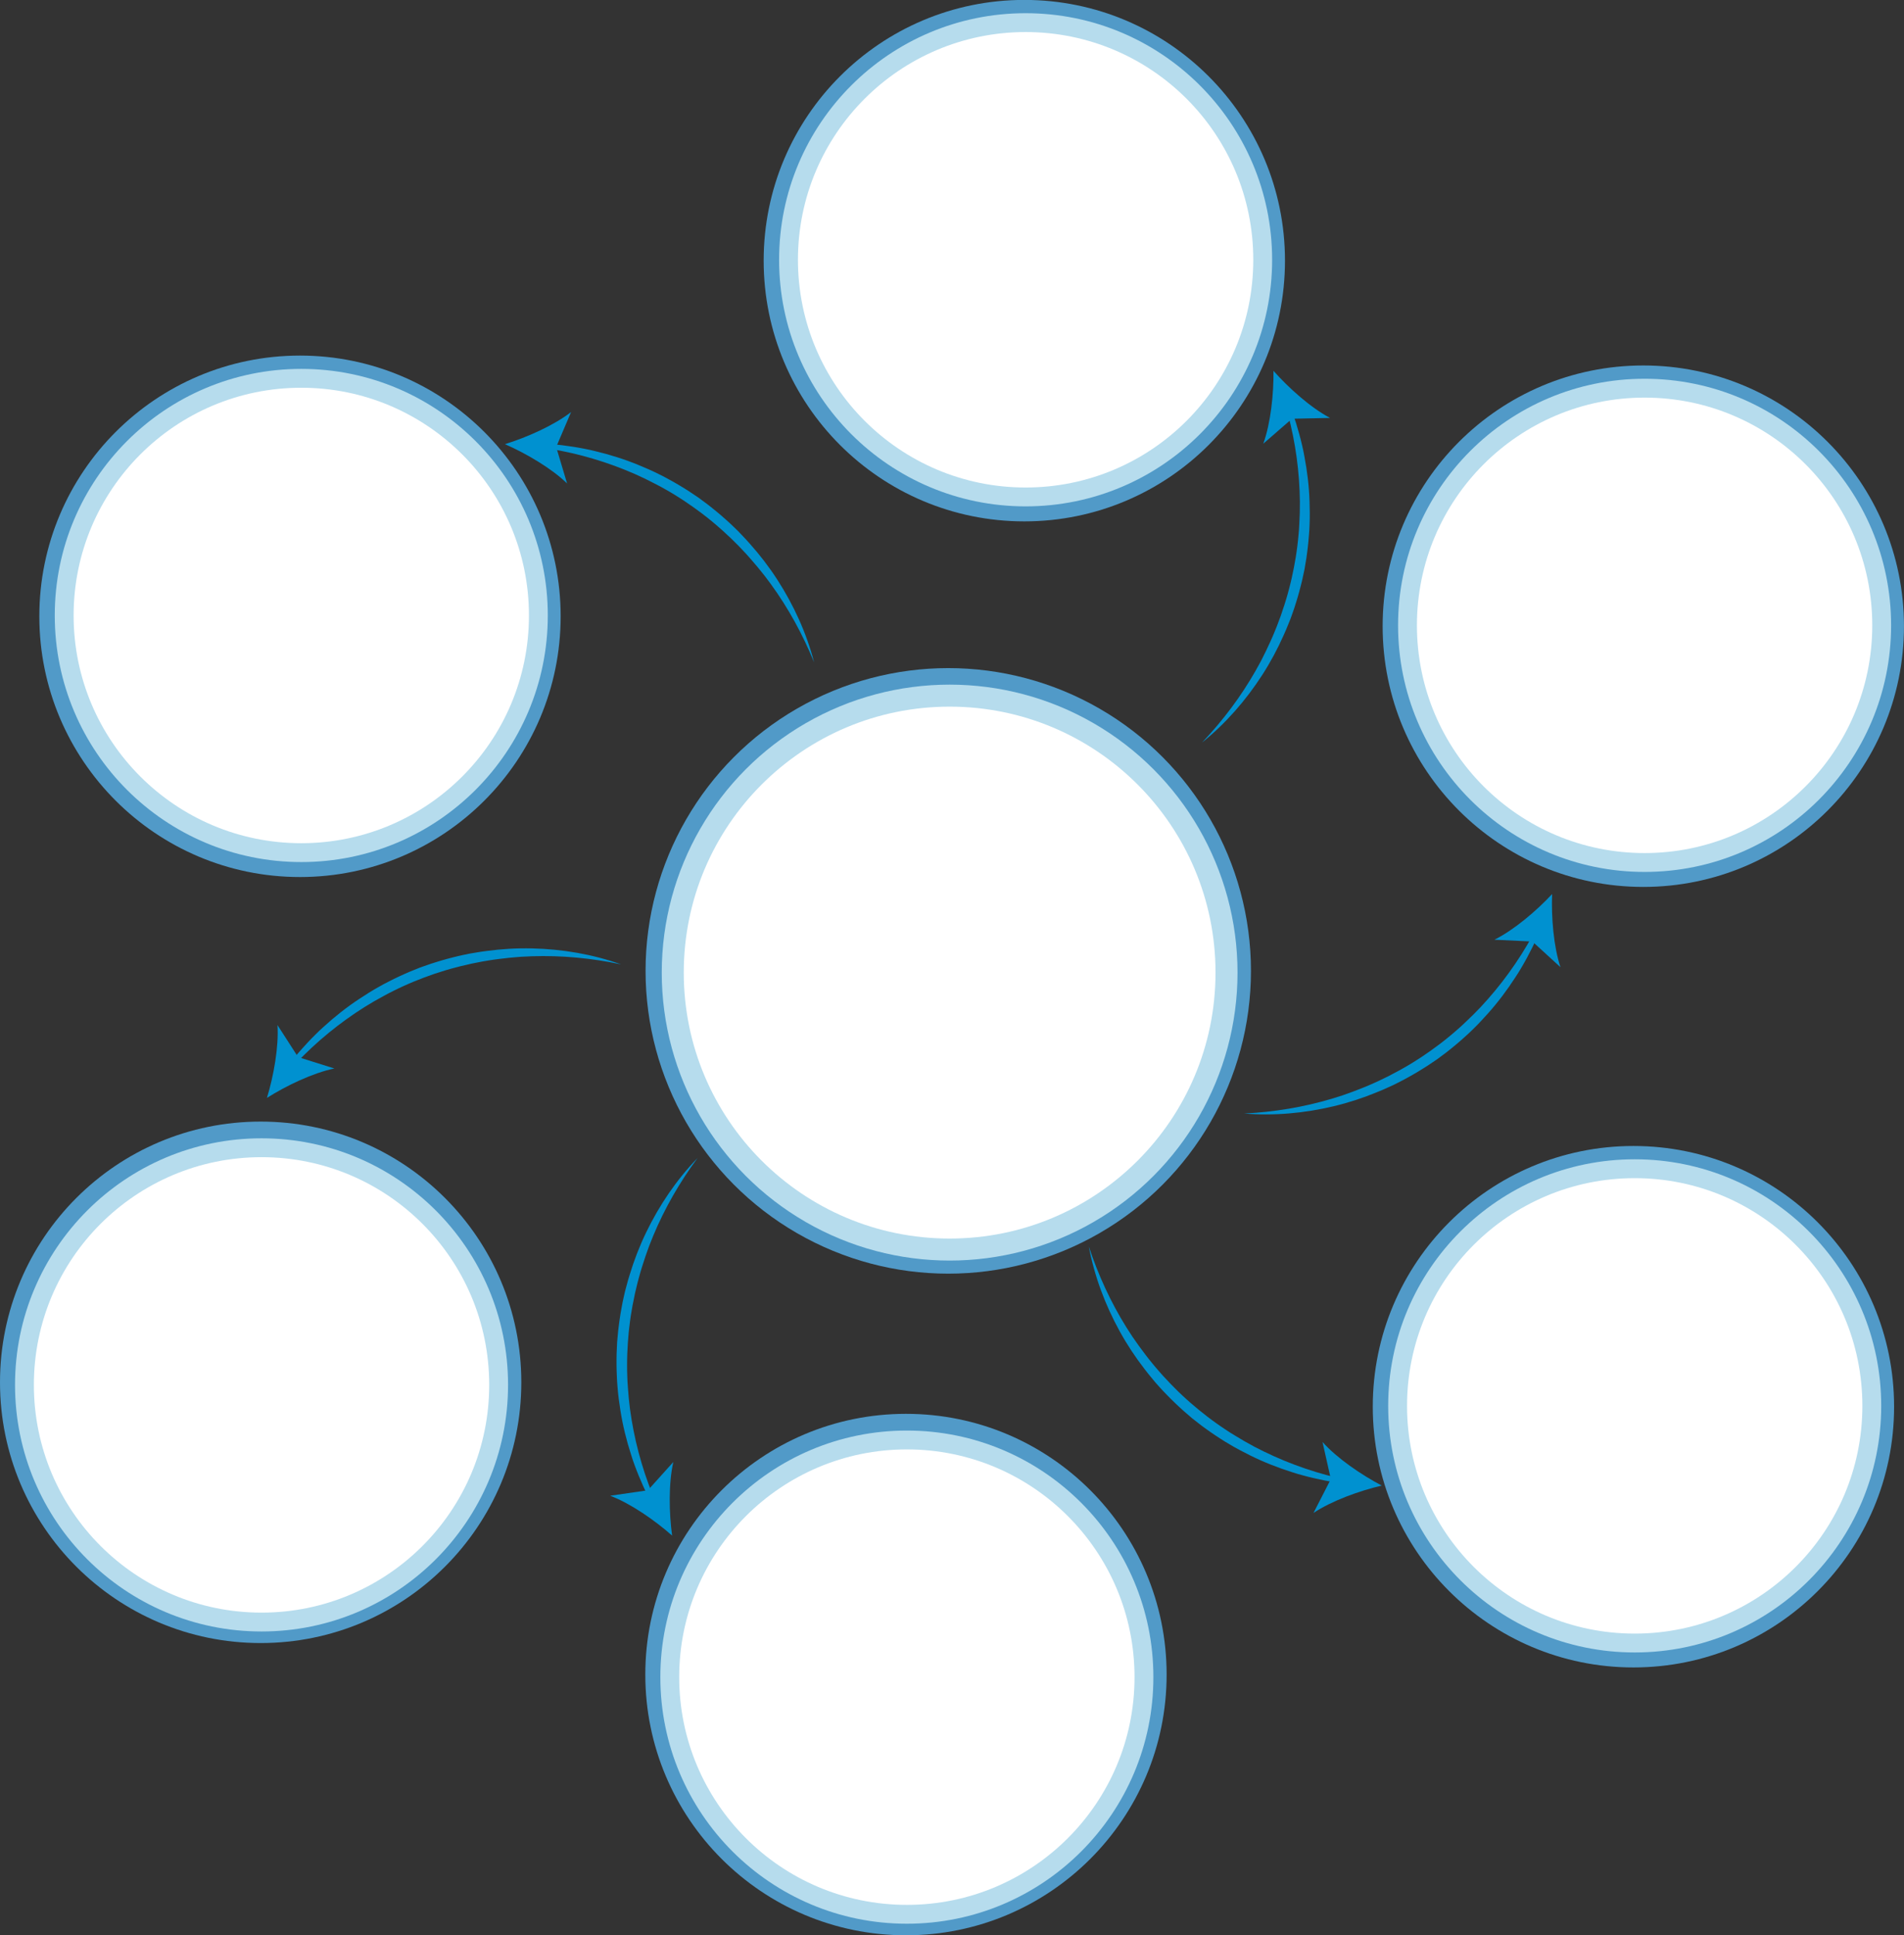
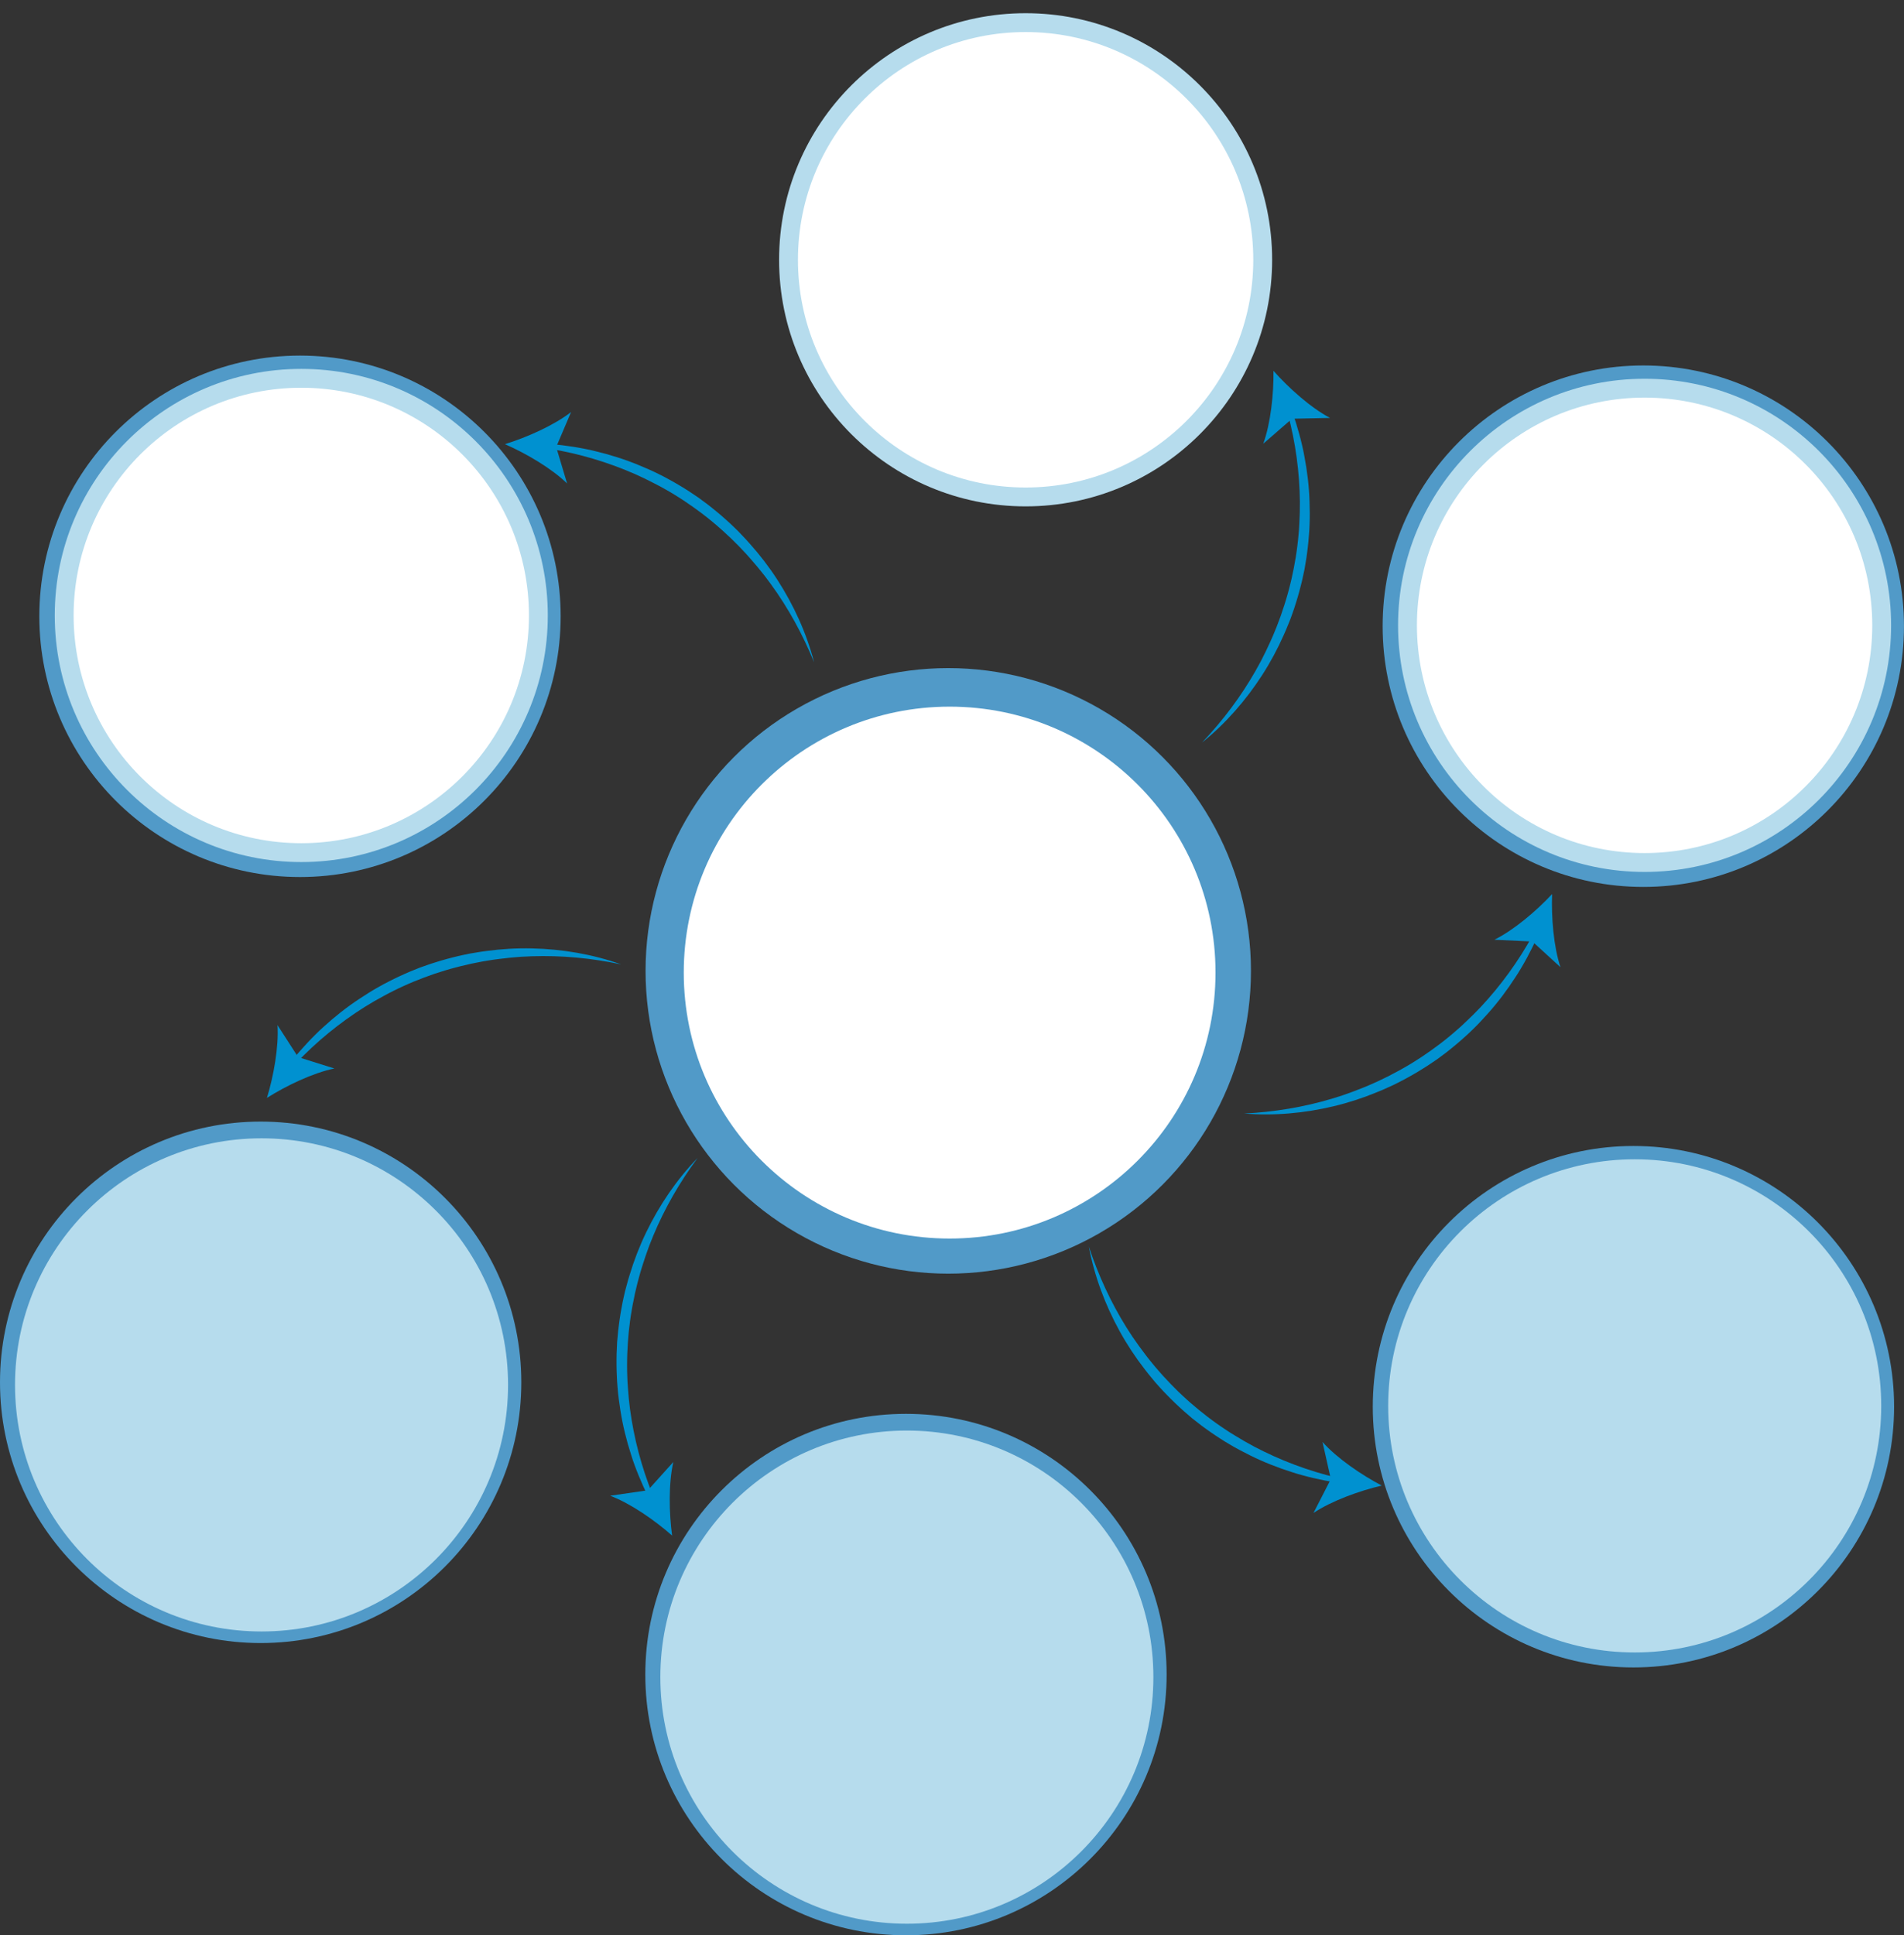
<svg xmlns="http://www.w3.org/2000/svg" data-name="Layer 10" fill="#000000" height="900.2" preserveAspectRatio="xMidYMid meet" version="1" viewBox="39.5 36.3 885.9 900.2" width="885.9" zoomAndPan="magnify">
  <rect x="39.5" y="36.3" width="885.9" height="900.2" fill="#333333" stroke="none" />
  <g>
    <g id="change1_3">
      <circle cx="179.08" cy="322.98" fill="#519ac8" r="121.28" />
    </g>
    <g id="change2_3">
      <circle cx="179.68" cy="322.59" fill="#b6dced" r="114.7" />
    </g>
    <g id="change3_3">
      <circle cx="179.68" cy="322.59" fill="#ffffff" r="105.93" />
    </g>
  </g>
  <g>
    <g id="change1_5">
-       <circle cx="516.1" cy="157.54" fill="#519ac8" r="121.28" />
-     </g>
+       </g>
    <g id="change2_5">
      <circle cx="516.7" cy="157.14" fill="#b6dced" r="114.7" />
    </g>
    <g id="change3_5">
      <circle cx="516.7" cy="157.14" fill="#ffffff" r="105.93" />
    </g>
  </g>
  <g>
    <g id="change1_6">
      <circle cx="804.1" cy="327.58" fill="#519ac8" r="121.28" />
    </g>
    <g id="change2_6">
      <circle cx="804.7" cy="327.18" fill="#b6dced" r="114.7" />
    </g>
    <g id="change3_6">
      <circle cx="804.7" cy="327.18" fill="#ffffff" r="105.93" />
    </g>
  </g>
  <g>
    <g id="change1_7">
      <circle cx="799.51" cy="690.64" fill="#519ac8" r="121.28" />
    </g>
    <g id="change2_7">
      <circle cx="800.1" cy="690.25" fill="#b6dced" r="114.7" />
    </g>
    <g id="change3_7">
-       <circle cx="800.1" cy="690.25" fill="#ffffff" r="105.93" />
-     </g>
+       </g>
  </g>
  <g>
    <g id="change1_1">
      <circle cx="160.78" cy="679.29" fill="#519ac8" r="121.28" />
    </g>
    <g id="change2_1">
      <circle cx="161.19" cy="680.49" fill="#b6dced" r="114.7" />
    </g>
    <g id="change3_1">
-       <circle cx="161.19" cy="680.49" fill="#ffffff" r="105.93" />
-     </g>
+       </g>
  </g>
  <g>
    <g id="change1_4">
      <circle cx="461.03" cy="815.23" fill="#519ac8" r="121.28" />
    </g>
    <g id="change2_4">
      <circle cx="461.45" cy="816.43" fill="#b6dced" r="114.7" />
    </g>
    <g id="change3_4">
-       <circle cx="461.45" cy="816.43" fill="#ffffff" r="105.93" />
-     </g>
+       </g>
  </g>
  <g>
    <g id="change1_2">
      <circle cx="480.71" cy="487.91" fill="#519ac8" r="140.84" />
    </g>
    <g id="change2_2">
-       <circle cx="481.35" cy="488.71" fill="#b6dced" r="133.95" />
-     </g>
+       </g>
    <g id="change3_2">
      <circle cx="481.35" cy="488.71" fill="#ffffff" r="123.71" />
    </g>
  </g>
  <g fill="#0091d0" id="change4_2">
    <path d="m598.88,381.6c9.61-10.14,17.98-21.26,24.8-33.24l2.49-4.52,2.31-4.61c1.47-3.11,2.94-6.21,4.21-9.4.69-1.57,1.27-3.19,1.87-4.8l.9-2.41.81-2.44c.55-1.63,1.12-3.24,1.58-4.89.46-1.65,1.01-3.28,1.4-4.94.41-1.66.86-3.32,1.23-4.99l1.05-5.03c.3-1.69.63-3.37.9-5.06.23-1.7.54-3.38.72-5.09.19-1.7.41-3.4.54-5.11l.22-2.56.14-2.57c.21-3.42.29-6.85.27-10.29-.15-13.73-2.01-27.47-5.59-40.85-.16-.6.19-1.21.79-1.38.57-.15,1.15.16,1.35.71,1.18,3.31,2.23,6.67,3.15,10.07.45,1.7.92,3.4,1.3,5.12l.58,2.58.5,2.6c1.33,6.93,2.18,13.97,2.41,21.04.11,3.54.17,7.08.02,10.62l-.12,2.65-.2,2.65c-.11,1.77-.32,3.53-.5,5.29-.17,1.76-.46,3.51-.69,5.27-.27,1.75-.58,3.5-.88,5.24l-1.13,5.2c-.4,1.73-.88,3.43-1.32,5.15-.42,1.72-1.01,3.4-1.5,5.1-.49,1.7-1.1,3.37-1.68,5.04l-.9,2.5-1,2.46c-.66,1.64-1.32,3.29-2.07,4.89-2.86,6.47-6.21,12.72-10.03,18.65-7.65,11.85-17.02,22.58-27.9,31.36Z" />
    <path d="m632.03,208.79c7.02,7.94,17.33,17.18,26.31,21.91l-17.7.38-13.36,11.61c3.46-9.53,4.89-23.3,4.75-33.9Z" />
  </g>
  <g fill="#0091d0" id="change4_3">
    <path d="m618.35,554.27c13.95-.7,27.69-2.96,40.89-6.91l4.93-1.55,4.86-1.74c3.21-1.23,6.42-2.46,9.54-3.89,1.58-.66,3.12-1.43,4.66-2.18l2.31-1.12,2.27-1.21c1.52-.8,3.05-1.57,4.52-2.45,1.47-.87,3-1.67,4.43-2.61,1.44-.92,2.91-1.81,4.33-2.76l4.23-2.92c1.38-1.01,2.78-2,4.14-3.04,1.34-1.07,2.73-2.07,4.03-3.19,1.32-1.1,2.65-2.17,3.92-3.33l1.93-1.7,1.87-1.76c2.52-2.33,4.94-4.76,7.3-7.25,9.37-10.03,17.52-21.26,24.18-33.4.3-.54.98-.75,1.52-.45.52.28.72.92.49,1.44-1.43,3.21-3,6.36-4.67,9.46-.85,1.54-1.68,3.1-2.6,4.6l-1.36,2.27-1.43,2.22c-3.83,5.93-8.07,11.61-12.79,16.88-2.36,2.63-4.76,5.24-7.32,7.69l-1.92,1.84-1.97,1.78c-1.3,1.2-2.67,2.33-4.02,3.48-1.34,1.16-2.76,2.22-4.14,3.34-1.4,1.08-2.83,2.13-4.26,3.18l-4.41,2.97c-1.48.97-3.01,1.87-4.51,2.81-1.49.95-3.07,1.76-4.61,2.65-1.53.89-3.12,1.68-4.7,2.48l-2.38,1.19-2.42,1.09c-1.61.73-3.22,1.47-4.87,2.1-6.54,2.71-13.27,4.91-20.14,6.56-13.72,3.29-27.91,4.57-41.84,3.42Z" />
    <path d="m761.67,452.19c-.41,10.59.67,24.4,3.89,34.01l-13.06-11.95-17.68-.83c9.09-4.5,19.63-13.48,26.85-21.24Z" />
  </g>
  <g fill="#0091d0" id="change4_1">
    <path d="m418.24,344.27c-5.28-12.93-11.97-25.14-20.08-36.28l-3.1-4.13-3.25-4.01c-2.23-2.62-4.45-5.24-6.83-7.71-1.15-1.27-2.38-2.47-3.6-3.68l-1.83-1.81-1.89-1.74c-1.26-1.17-2.49-2.36-3.81-3.45-1.31-1.1-2.57-2.27-3.93-3.32-1.35-1.06-2.67-2.15-4.04-3.17l-4.15-3.02c-1.41-.96-2.81-1.96-4.24-2.9-1.45-.91-2.86-1.88-4.34-2.75-1.47-.88-2.93-1.78-4.44-2.59l-2.25-1.25-2.28-1.18c-3.03-1.6-6.13-3.08-9.26-4.48-12.58-5.52-25.87-9.48-39.53-11.73-.61-.1-1.03-.68-.93-1.29.09-.58.62-.98,1.2-.94,3.5.29,7,.72,10.48,1.27,1.74.29,3.48.56,5.21.92l2.59.53,2.57.61c6.86,1.65,13.63,3.76,20.17,6.47,3.27,1.35,6.52,2.76,9.68,4.36l2.37,1.2,2.33,1.27c1.57.83,3.09,1.74,4.62,2.64,1.54.88,3.01,1.87,4.52,2.8,1.49.96,2.95,1.97,4.41,2.96l4.27,3.17c1.41,1.08,2.76,2.22,4.15,3.33,1.39,1.09,2.68,2.32,4.03,3.47,1.35,1.15,2.62,2.39,3.9,3.61l1.91,1.85,1.83,1.92c1.22,1.28,2.45,2.55,3.6,3.9,4.72,5.27,9.04,10.89,12.87,16.82,7.65,11.85,13.57,24.81,17.09,38.34Z" />
    <path d="m274.42,242.91c10.13-3.13,22.79-8.72,30.8-14.95l-6.94,16.28,5.08,16.95c-7.26-7.08-19.22-14.05-28.94-18.29Z" />
  </g>
  <g fill="#0091d0" id="change4_5">
    <path d="m328.32,484.85c-13.67-2.88-27.52-4.2-41.3-3.74l-5.16.24-5.14.44c-3.42.38-6.83.75-10.22,1.33-1.7.24-3.38.58-5.06.92l-2.52.5-2.5.59c-1.67.38-3.35.74-5,1.22-1.65.47-3.32.85-4.95,1.39-1.63.52-3.28,1.01-4.9,1.56l-4.83,1.74c-1.59.63-3.2,1.23-4.78,1.88-1.57.69-3.17,1.31-4.71,2.05-1.55.72-3.12,1.43-4.64,2.22l-2.3,1.16-2.26,1.22c-3.03,1.61-5.99,3.34-8.91,5.15-11.62,7.31-22.36,16.09-31.89,26.13-.43.45-1.14.47-1.59.05-.43-.4-.46-1.07-.1-1.52,2.2-2.74,4.52-5.39,6.93-7.96,1.21-1.28,2.42-2.57,3.68-3.79l1.89-1.85,1.95-1.79c5.21-4.76,10.76-9.17,16.68-13.06,2.95-1.94,5.94-3.85,9.04-5.57l2.32-1.29,2.36-1.22c1.56-.83,3.17-1.58,4.77-2.34,1.59-.78,3.24-1.44,4.85-2.17,1.63-.69,3.28-1.34,4.93-1.99l5.02-1.75c1.68-.56,3.39-1.04,5.08-1.57,1.69-.54,3.42-.92,5.13-1.39,1.71-.47,3.44-.83,5.17-1.21l2.6-.54,2.62-.44c1.75-.29,3.49-.6,5.25-.79,7.01-.95,14.09-1.37,21.15-1.21,14.1.32,28.15,2.7,41.33,7.37Z" />
    <path d="m163.7,547c3.1-10.14,5.57-23.76,4.91-33.88l9.58,14.88,16.88,5.31c-9.94,2.04-22.42,8.02-31.38,13.69Z" />
  </g>
  <g fill="#0091d0" id="change4_4">
    <path d="m364.02,575.02c-8.3,11.24-15.25,23.3-20.55,36.02l-1.92,4.79-1.73,4.86c-1.08,3.26-2.16,6.53-3.03,9.85-.49,1.65-.87,3.32-1.27,4.99l-.6,2.5-.5,2.52c-.34,1.68-.72,3.35-.97,5.05-.26,1.69-.61,3.37-.79,5.08-.2,1.7-.44,3.4-.61,5.1l-.42,5.12c-.09,1.71-.21,3.42-.27,5.13-.02,1.71-.12,3.42-.09,5.14.01,1.71,0,3.43.09,5.14l.1,2.57.17,2.57c.21,3.42.55,6.84.99,10.24,1.83,13.61,5.35,27.02,10.53,39.87.23.57-.04,1.23-.62,1.46-.54.22-1.16-.02-1.43-.54-1.58-3.14-3.03-6.35-4.36-9.61-.66-1.63-1.33-3.26-1.92-4.93l-.89-2.49-.81-2.52c-2.16-6.72-3.87-13.6-4.96-20.59-.54-3.5-1.04-7-1.31-10.54l-.21-2.65-.13-2.65c-.11-1.77-.12-3.54-.15-5.31-.05-1.77.03-3.54.04-5.32.05-1.77.15-3.54.24-5.31l.49-5.3c.19-1.76.46-3.51.68-5.27.21-1.76.58-3.49.87-5.24.28-1.75.68-3.48,1.05-5.21l.59-2.59.69-2.56c.46-1.71.91-3.42,1.46-5.1,2.05-6.77,4.61-13.38,7.68-19.74,6.15-12.7,14.14-24.49,23.86-34.54Z" />
    <path d="m352.21,750.58c-7.94-7.03-19.3-14.94-28.78-18.53l17.52-2.54,11.84-13.16c-2.27,9.88-2.01,23.73-.57,34.23Z" />
  </g>
  <g fill="#0091d0" id="change4_6">
    <path d="m546.1,616.07c4.36,13.27,10.17,25.92,17.47,37.61l2.8,4.34,2.96,4.22c2.04,2.77,4.07,5.54,6.27,8.17,1.06,1.35,2.2,2.63,3.33,3.92l1.7,1.93,1.77,1.87c1.17,1.25,2.32,2.53,3.56,3.71,1.23,1.19,2.4,2.45,3.68,3.58,1.27,1.15,2.51,2.33,3.81,3.45l3.93,3.31c1.34,1.06,2.67,2.15,4.03,3.19,1.38,1.01,2.72,2.08,4.14,3.05,1.41.98,2.8,1.98,4.24,2.9l2.15,1.41,2.19,1.34c2.91,1.81,5.9,3.51,8.92,5.13,12.16,6.39,25.13,11.28,38.6,14.49.6.14.98.75.84,1.35-.13.57-.69.94-1.26.85-3.47-.53-6.93-1.21-10.36-2.01-1.71-.41-3.43-.8-5.13-1.29l-2.55-.71-2.52-.79c-6.73-2.13-13.33-4.71-19.66-7.88-3.16-1.58-6.31-3.21-9.35-5.03l-2.28-1.36-2.24-1.43c-1.5-.94-2.95-1.95-4.42-2.95-1.47-.98-2.87-2.08-4.31-3.11-1.42-1.07-2.8-2.17-4.19-3.27l-4.03-3.47c-1.33-1.18-2.6-2.41-3.9-3.61-1.31-1.19-2.51-2.5-3.77-3.74-1.27-1.24-2.44-2.57-3.64-3.87l-1.77-1.98-1.69-2.05c-1.13-1.36-2.27-2.72-3.32-4.14-4.34-5.59-8.25-11.5-11.65-17.69-6.8-12.36-11.78-25.71-14.35-39.45Z" />
    <path d="m682.42,727.32c-10.32,2.41-23.35,7.09-31.77,12.74l8.07-15.75-3.88-17.27c6.74,7.58,18.18,15.37,27.58,20.28Z" />
  </g>
</svg>